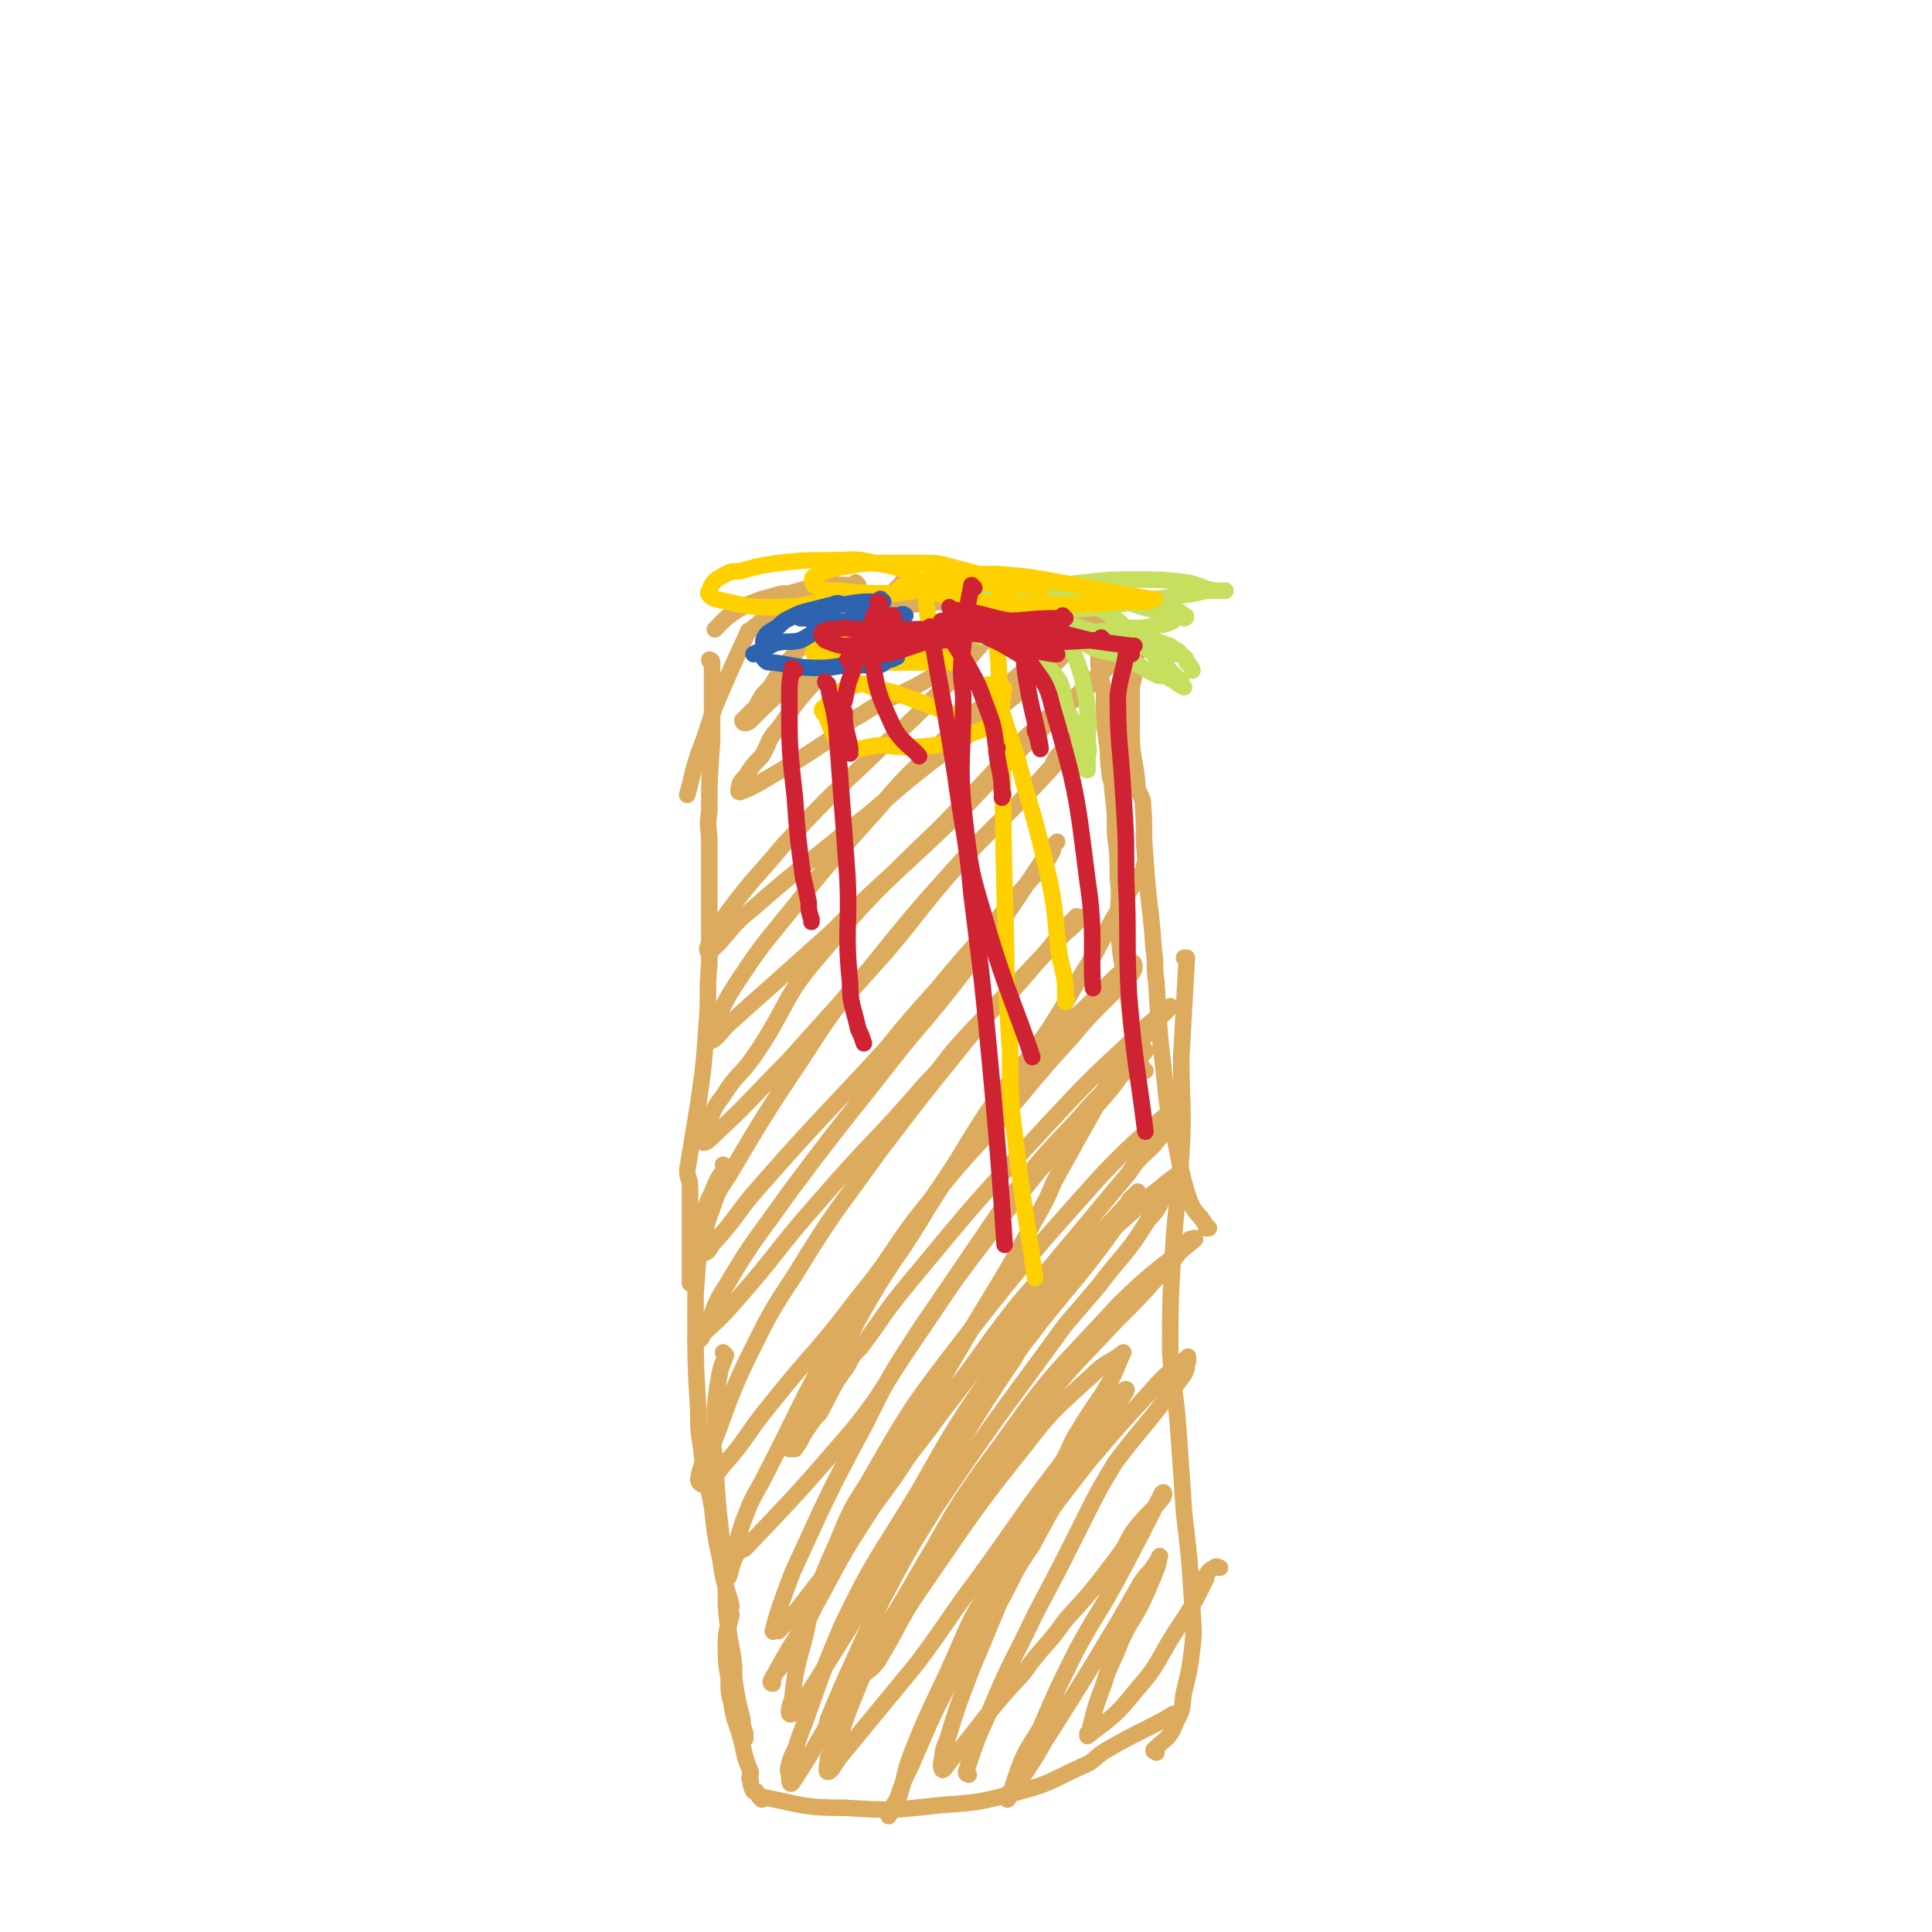
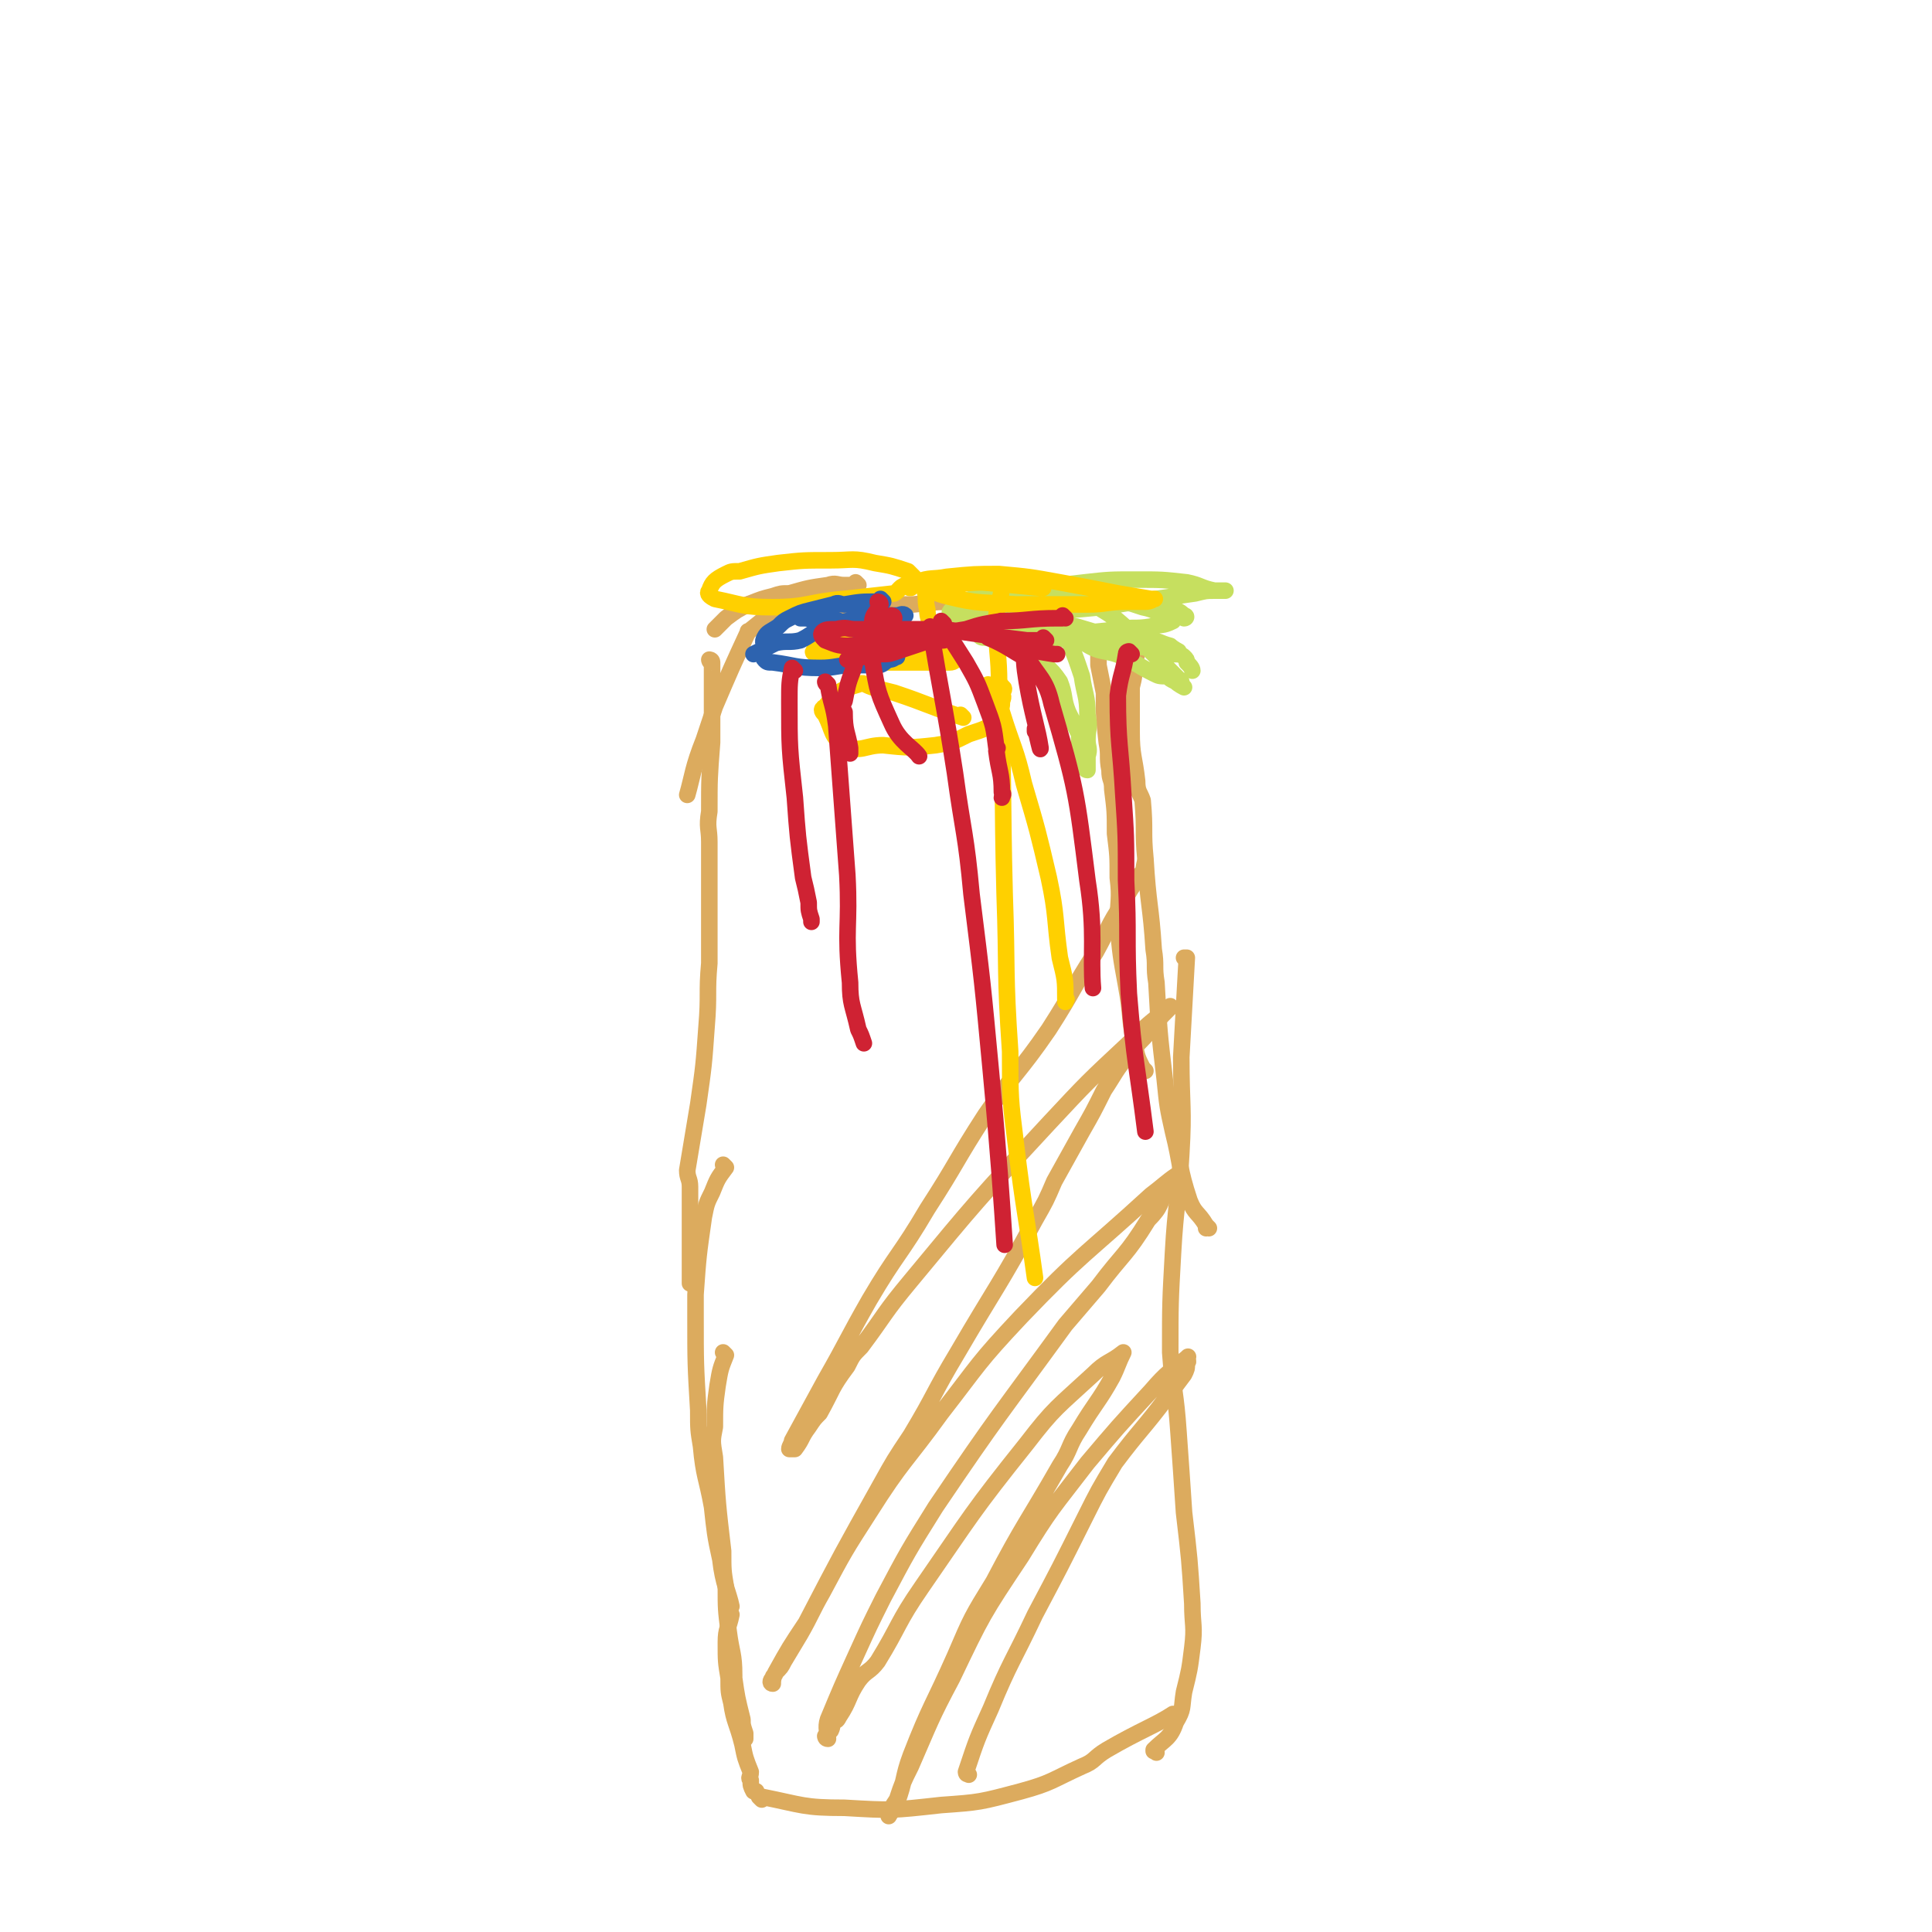
<svg xmlns="http://www.w3.org/2000/svg" viewBox="0 0 700 700" version="1.1">
  <g fill="none" stroke="#DCAB5E" stroke-width="6" stroke-linecap="round" stroke-linejoin="round">
    <path d="M258,240c0,0 -1,-1 -1,-1 0,0 0,1 1,1 0,0 0,0 0,0 0,0 -1,-1 -1,-1 0,0 1,0 1,1 0,7 0,7 0,14 0,0 0,0 0,0 0,8 0,8 0,15 -1,13 -1,13 -1,25 -1,6 0,6 0,11 0,14 0,14 0,27 0,9 0,9 0,17 -1,11 0,11 -1,23 -1,14 -1,14 -3,28 -2,12 -2,12 -4,24 0,3 1,3 1,6 0,13 0,13 0,25 0,4 0,4 0,9 0,0 0,0 0,1 " />
    <path d="M263,423c0,0 -1,-1 -1,-1 0,0 0,0 1,1 0,0 0,0 0,0 -3,4 -3,4 -5,9 -2,4 -2,4 -3,9 -2,14 -2,14 -3,28 0,4 0,4 0,8 0,17 0,17 1,34 0,7 0,7 1,13 1,11 2,11 4,22 1,9 1,10 3,19 1,9 3,12 4,17 " />
    <path d="M263,491c0,0 -1,-1 -1,-1 0,0 0,0 1,1 0,0 0,0 0,0 -2,5 -2,5 -3,11 -1,7 -1,8 -1,15 -1,5 -1,5 0,11 1,17 1,17 3,34 0,7 0,7 1,13 0,8 0,8 1,16 1,8 2,8 2,16 0,1 0,0 0,1 1,7 1,7 3,15 0,2 0,2 1,5 0,1 0,1 0,2 " />
    <path d="M265,585c0,0 -1,-1 -1,-1 0,0 0,0 1,1 0,0 0,0 0,0 -1,5 -2,5 -2,10 0,7 0,7 1,13 0,5 0,5 1,9 1,7 2,7 4,15 1,5 1,5 3,10 0,2 -1,2 0,3 0,2 0,2 1,4 0,0 0,0 1,0 " />
    <path d="M276,652c0,0 -1,-1 -1,-1 0,0 0,0 1,0 0,0 0,0 0,0 0,1 -1,0 -1,0 0,0 0,0 1,0 15,3 15,4 30,4 17,1 17,1 35,-1 14,-1 14,-1 29,-5 11,-3 11,-4 22,-9 5,-2 4,-3 9,-6 12,-7 18,-9 24,-13 " />
    <path d="M419,635c0,0 -1,-1 -1,-1 0,0 0,0 0,0 0,0 0,0 0,0 1,1 0,0 0,0 0,0 0,1 0,0 4,-4 6,-4 8,-10 3,-5 2,-5 3,-11 2,-8 2,-8 3,-16 1,-8 0,-8 0,-16 -1,-16 -1,-16 -3,-33 -1,-15 -1,-15 -2,-29 -1,-15 -2,-15 -3,-29 0,-18 0,-18 1,-36 1,-18 2,-18 3,-36 1,-17 0,-17 0,-35 1,-18 1,-18 2,-36 0,0 -1,0 -1,0 " />
    <path d="M438,445c0,0 -1,-1 -1,-1 0,0 0,0 0,1 0,0 0,0 0,0 1,0 0,0 0,-1 -3,-5 -4,-4 -6,-9 -4,-12 -3,-13 -6,-25 -2,-9 -2,-9 -3,-19 -2,-17 -2,-17 -3,-35 -1,-6 0,-6 -1,-12 -1,-16 -2,-16 -3,-33 -1,-10 0,-10 -1,-21 -1,-3 -2,-3 -2,-7 -1,-9 -2,-9 -2,-18 0,-8 0,-8 0,-16 1,-4 1,-4 1,-9 1,-3 1,-3 2,-7 0,-1 0,-1 0,-1 " />
    <path d="M415,388c0,0 -1,-1 -1,-1 0,0 0,0 0,1 0,0 0,0 0,0 1,0 0,0 0,-1 -2,-4 -2,-4 -3,-9 -2,-10 -1,-10 -3,-21 -2,-11 -2,-11 -3,-22 0,-9 1,-9 0,-17 0,-8 0,-8 -1,-16 0,-8 0,-8 -1,-16 0,-4 -1,-3 -1,-7 -1,-5 0,-5 -1,-10 -1,-9 -1,-9 -1,-18 -1,-5 -1,-5 -2,-10 0,-2 0,-3 0,-5 " />
-     <path d="M410,247c0,0 -1,-1 -1,-1 0,0 0,1 0,1 0,0 0,0 0,0 1,0 0,-1 0,-1 0,0 1,1 0,1 0,-1 -1,-1 -2,-3 -1,-1 0,-2 -1,-3 0,-3 0,-3 -1,-5 0,-2 0,-2 -2,-4 -2,-2 -2,-2 -4,-4 -4,-3 -4,-2 -8,-4 -5,-2 -5,-1 -9,-3 -5,-1 -5,-1 -10,-2 -6,-1 -6,0 -11,-1 -5,0 -5,-1 -10,-1 -4,-1 -4,-1 -8,-1 -4,-1 -4,0 -9,0 -3,0 -3,-1 -7,-1 0,0 0,0 0,0 " />
    <path d="M392,215c0,0 -1,-1 -1,-1 0,0 0,1 0,1 0,0 0,0 0,0 -1,0 -1,0 -3,0 -7,0 -7,0 -13,1 -3,0 -3,0 -5,0 -7,1 -7,1 -14,2 -4,0 -4,0 -8,0 -8,0 -8,0 -17,1 -8,0 -8,0 -17,1 -6,0 -6,0 -13,0 -7,0 -7,-1 -14,-1 -5,0 -5,0 -11,0 -3,0 -3,0 -5,0 " />
    <path d="M311,212c0,0 -1,-1 -1,-1 0,0 0,1 1,1 0,0 0,0 0,0 0,0 -1,-1 -1,-1 0,0 1,1 1,1 -1,0 -1,0 -2,0 -1,0 -1,0 -3,0 -3,0 -3,-1 -6,0 -7,1 -7,1 -14,3 -3,0 -3,0 -6,1 -4,1 -4,1 -9,3 -4,2 -4,2 -8,5 -2,2 -3,3 -4,4 " />
    <path d="M282,220c0,0 -1,-1 -1,-1 0,0 0,1 1,1 0,0 0,0 0,0 -6,5 -6,5 -11,9 0,1 0,-1 0,0 -6,13 -6,13 -12,27 -2,6 -2,6 -4,12 -4,10 -4,13 -6,20 " />
-     <path d="M299,230c0,0 -1,-1 -1,-1 0,0 0,1 1,1 0,0 0,0 0,0 0,0 -1,-1 -1,-1 0,0 0,1 1,1 0,0 0,0 0,0 -1,0 -1,-1 -2,0 -5,3 -6,3 -10,8 -5,5 -4,5 -8,11 -3,3 -3,3 -5,7 -2,2 -2,2 -3,3 -1,1 -1,1 -2,2 0,0 0,1 1,1 0,0 1,0 2,-1 7,-7 7,-7 14,-13 12,-10 12,-10 23,-20 7,-6 7,-6 14,-13 2,-2 2,-2 4,-4 0,-1 0,0 1,0 0,0 1,0 1,0 -1,0 -1,-1 -2,0 -4,4 -3,5 -8,10 -10,12 -11,12 -22,24 -8,9 -8,9 -15,19 -4,4 -3,5 -6,10 -3,3 -3,3 -5,6 -1,2 -2,2 -3,4 0,1 -1,3 0,3 3,-1 5,-2 10,-5 12,-7 12,-7 24,-15 5,-4 4,-5 10,-8 12,-8 13,-6 26,-14 5,-3 5,-3 10,-7 4,-3 3,-3 7,-5 1,-1 1,-1 2,-1 0,0 0,0 -1,1 -9,10 -8,11 -18,20 -11,12 -12,11 -23,22 -16,15 -16,15 -31,31 -10,12 -11,12 -20,24 -4,6 -4,6 -7,12 -1,1 -1,3 0,3 7,-6 7,-9 16,-16 17,-15 17,-14 34,-28 12,-9 12,-10 23,-19 10,-8 10,-8 20,-15 14,-12 14,-12 29,-24 5,-4 5,-4 9,-9 5,-5 7,-6 10,-10 1,-1 -1,1 -3,1 0,0 0,-2 -1,-1 -6,4 -6,5 -13,10 -20,18 -20,17 -40,35 -11,11 -12,11 -22,23 -18,20 -18,20 -35,41 -9,11 -9,11 -17,23 -4,6 -4,7 -8,14 -1,2 -1,2 -1,5 -1,1 -1,2 0,2 2,-1 3,-3 6,-6 18,-16 18,-16 37,-33 11,-11 11,-11 23,-22 13,-13 14,-13 27,-27 13,-13 12,-14 25,-26 5,-5 6,-3 10,-7 10,-8 9,-8 18,-17 3,-3 3,-4 6,-8 2,-1 2,-1 4,-1 0,0 1,-1 1,0 -14,12 -15,12 -29,26 -18,17 -18,17 -35,35 -27,27 -29,25 -53,54 -15,17 -12,19 -25,38 -5,7 -6,6 -11,14 -3,4 -3,4 -5,9 -1,1 -1,1 -2,3 -1,2 -1,4 0,5 1,0 2,-1 4,-3 13,-12 13,-13 26,-26 18,-20 18,-20 36,-40 11,-13 11,-14 22,-27 8,-9 8,-9 17,-18 10,-10 10,-10 19,-20 3,-3 2,-3 4,-6 3,-3 3,-3 6,-6 2,-2 2,-2 4,-4 0,0 1,-1 1,-1 -4,5 -4,6 -9,11 -17,19 -18,18 -35,36 -18,20 -18,20 -35,41 -13,15 -13,15 -24,32 -14,21 -14,21 -27,43 -4,6 -4,6 -6,12 -2,5 -2,6 -3,11 -1,2 -1,4 0,5 1,0 2,-1 3,-3 10,-11 9,-12 18,-22 22,-25 23,-25 45,-49 9,-11 9,-11 18,-21 10,-12 10,-12 20,-23 8,-10 8,-10 16,-19 1,-2 1,-2 3,-4 2,-2 2,-2 3,-4 1,-1 0,-2 1,-3 0,0 1,-1 1,-1 0,0 -1,1 -2,2 -15,22 -14,22 -31,44 -16,21 -17,20 -33,41 -16,20 -16,20 -31,40 -12,17 -13,17 -23,34 -6,9 -4,10 -9,19 -1,1 -2,1 -2,1 0,0 0,0 0,0 7,-7 8,-7 14,-14 16,-18 15,-19 31,-37 19,-22 20,-21 38,-42 6,-6 6,-7 11,-13 9,-10 9,-10 19,-19 10,-11 10,-12 20,-22 3,-3 4,-3 6,-6 1,0 0,-1 -1,-1 -6,6 -6,7 -12,14 -14,15 -14,14 -27,30 -17,21 -17,21 -33,42 -15,21 -16,21 -30,44 -10,15 -10,16 -18,32 -7,15 -6,15 -12,30 -3,6 -4,6 -5,12 0,1 1,2 2,2 3,-2 4,-3 7,-7 9,-10 8,-11 17,-22 16,-20 17,-19 32,-39 14,-17 12,-18 26,-35 15,-19 16,-18 32,-37 10,-12 10,-12 20,-23 5,-6 5,-6 10,-11 5,-5 5,-5 9,-9 2,-2 2,-2 3,-4 0,-1 0,-3 -1,-2 -9,7 -10,10 -20,19 -9,10 -11,9 -19,19 -19,24 -18,25 -36,51 -13,19 -14,18 -26,37 -18,30 -17,31 -33,62 -4,7 -4,7 -7,15 -3,9 -4,15 -5,19 0,2 1,-5 3,-8 1,-2 2,-1 3,-2 20,-21 20,-21 39,-43 12,-15 11,-16 22,-32 13,-19 13,-20 27,-38 8,-11 8,-11 17,-22 4,-5 4,-4 8,-9 10,-12 10,-11 20,-23 4,-5 3,-5 7,-9 2,-3 2,-3 4,-5 0,0 1,0 1,1 -11,12 -13,11 -24,24 -15,16 -15,16 -28,33 -15,22 -15,22 -30,44 -11,17 -11,17 -20,35 -14,26 -14,27 -26,53 -4,11 -5,13 -7,21 0,1 1,-2 2,-2 0,0 -1,2 0,2 3,-3 4,-4 7,-8 14,-18 14,-18 28,-38 12,-16 11,-16 22,-33 11,-14 11,-14 21,-28 9,-12 9,-12 19,-23 15,-18 15,-18 30,-36 4,-6 4,-5 9,-10 4,-5 4,-5 7,-10 1,-2 1,-2 2,-4 0,-1 2,-3 1,-2 -13,12 -16,13 -30,28 -25,28 -25,28 -48,57 -20,26 -20,26 -36,54 -8,12 -7,13 -13,26 -3,7 -3,7 -6,15 -3,10 -2,10 -5,20 -2,8 -2,8 -3,17 -1,2 -2,6 0,5 6,-7 8,-11 15,-22 10,-16 10,-16 19,-32 9,-15 9,-15 18,-30 14,-22 13,-22 28,-44 4,-7 5,-7 10,-14 12,-15 12,-14 24,-30 4,-6 5,-6 8,-12 1,-1 0,-1 0,-2 1,-1 1,-1 1,-1 1,-1 3,-3 2,-2 -10,12 -12,12 -23,26 -14,18 -15,18 -28,37 -15,22 -15,22 -28,45 -15,25 -16,24 -28,49 -9,21 -8,21 -16,42 -1,4 -2,4 -3,8 -1,3 0,3 0,5 0,1 0,3 1,2 10,-15 10,-17 21,-35 8,-13 8,-13 16,-26 12,-20 11,-20 24,-39 14,-19 14,-19 30,-38 12,-15 13,-15 26,-29 9,-9 9,-9 17,-18 6,-6 5,-6 10,-12 1,0 2,-1 2,0 -13,11 -15,11 -28,24 -22,24 -23,23 -42,50 -21,28 -19,29 -37,59 -5,7 -5,7 -8,15 -5,9 -5,9 -9,19 -2,5 -2,5 -4,11 -1,3 -1,3 -3,6 -1,2 -1,2 -2,4 0,2 -1,5 0,5 1,0 2,-2 4,-5 14,-17 14,-17 28,-34 12,-16 11,-16 23,-32 18,-25 17,-25 36,-49 3,-5 4,-4 8,-9 2,-2 1,-3 4,-6 2,-2 6,-5 5,-3 -3,5 -6,9 -12,18 -11,19 -12,19 -22,38 -7,10 -6,10 -12,21 -5,12 -5,12 -10,24 -5,13 -5,13 -9,26 -2,4 -1,4 -2,8 0,1 0,3 1,2 1,-1 2,-3 5,-6 12,-15 11,-15 24,-29 7,-10 8,-9 15,-19 10,-11 10,-11 19,-23 4,-5 3,-6 7,-11 5,-6 5,-5 9,-10 1,-1 1,-3 0,-2 -7,14 -8,16 -16,31 -7,13 -8,13 -15,26 -7,14 -7,14 -13,28 -4,7 -5,7 -8,15 -1,3 -1,3 -2,6 0,2 -1,2 -2,3 0,1 0,2 0,2 4,-5 4,-6 8,-12 4,-6 4,-7 8,-13 12,-19 12,-19 24,-39 4,-7 4,-7 8,-14 2,-3 2,-3 4,-5 2,-3 4,-6 3,-5 0,3 -2,7 -5,14 -4,9 -5,8 -9,17 -3,8 -4,8 -6,15 -3,8 -3,8 -5,16 0,1 0,1 -1,2 0,0 0,1 0,1 9,-7 10,-7 18,-17 8,-9 7,-10 14,-21 6,-9 6,-9 11,-19 0,0 -1,-1 0,-1 1,-2 1,-2 3,-3 1,-1 1,0 2,0 " />
    <path d="M351,643c0,0 -1,-1 -1,-1 0,0 0,0 0,0 0,0 0,0 0,0 1,1 0,1 0,0 4,-12 4,-12 9,-23 7,-17 8,-17 16,-34 9,-17 9,-17 18,-35 5,-10 5,-10 11,-20 9,-12 10,-12 19,-24 3,-4 3,-4 6,-8 1,-2 1,-2 1,-4 1,-1 0,-1 0,-2 0,0 1,-1 0,0 -6,5 -7,5 -13,12 -12,13 -12,13 -23,26 -13,17 -13,16 -24,34 -14,21 -14,21 -25,44 -8,15 -8,16 -15,32 -3,6 -3,6 -5,12 -2,3 -2,3 -3,6 0,0 0,0 0,0 0,0 0,0 0,0 1,-2 2,-2 3,-5 3,-8 2,-9 5,-17 7,-18 8,-18 16,-36 6,-14 6,-14 14,-27 11,-21 12,-21 24,-42 4,-6 3,-7 7,-13 6,-10 7,-10 12,-19 2,-4 2,-5 4,-9 0,0 0,0 0,0 0,0 0,0 0,0 -5,4 -6,3 -11,8 -13,12 -14,12 -24,25 -20,25 -20,26 -38,52 -9,13 -8,14 -16,27 -3,4 -4,3 -7,7 -4,6 -3,7 -7,13 -1,2 -1,1 -2,2 -1,1 0,1 -1,3 -1,1 -1,1 -2,2 0,0 0,1 1,1 0,-2 -1,-4 0,-7 5,-12 5,-12 10,-23 5,-11 5,-11 10,-21 9,-17 9,-17 19,-33 23,-34 23,-33 47,-66 6,-7 6,-7 12,-14 9,-12 10,-11 18,-24 5,-5 4,-6 7,-12 1,-2 3,-4 3,-4 -3,2 -5,4 -9,7 -24,22 -25,21 -47,44 -16,17 -15,17 -29,35 -13,18 -14,17 -26,36 -9,14 -9,14 -17,29 -4,7 -4,8 -8,15 -3,5 -3,5 -6,10 -1,2 -1,2 -3,4 0,1 -1,1 -1,2 -1,1 -1,2 0,2 0,-1 0,-2 1,-4 5,-9 5,-9 11,-18 13,-25 13,-25 27,-50 5,-9 5,-9 11,-18 9,-15 8,-15 17,-30 14,-24 15,-24 28,-48 4,-7 4,-7 7,-14 5,-9 5,-9 10,-18 4,-7 4,-7 8,-15 4,-6 4,-7 9,-13 4,-5 4,-4 8,-9 3,-4 3,-4 6,-7 1,-1 1,-1 1,-1 0,0 0,-1 0,0 -8,6 -8,6 -15,13 -15,14 -15,14 -29,29 -26,28 -26,28 -50,57 -10,12 -9,12 -18,24 -3,3 -3,3 -5,7 -6,8 -5,8 -10,17 -2,2 -2,2 -4,5 -3,4 -2,4 -5,8 -1,0 -2,0 -2,0 0,-1 1,-2 1,-3 6,-11 6,-11 12,-22 8,-14 8,-15 16,-29 10,-17 11,-16 21,-33 11,-17 10,-17 21,-34 11,-16 12,-15 23,-31 9,-14 8,-14 17,-28 5,-9 4,-9 10,-18 3,-6 3,-5 6,-10 2,-2 1,-2 2,-5 0,0 0,0 0,0 " />
  </g>
  <g fill="none" stroke="#C6DF5F" stroke-width="6" stroke-linecap="round" stroke-linejoin="round">
    <path d="M359,224c0,0 -1,-1 -1,-1 0,0 0,1 0,1 0,0 0,0 0,0 1,0 0,-1 0,-1 4,3 5,3 9,7 4,3 4,3 7,7 5,5 6,4 10,10 2,5 1,6 3,11 2,4 2,4 4,8 0,2 0,2 0,4 1,2 0,2 0,4 1,2 1,2 2,3 0,1 0,2 1,2 0,-2 0,-3 0,-5 1,-3 0,-3 0,-6 0,-4 1,-4 0,-9 0,-7 -1,-7 -2,-14 -2,-6 -2,-6 -4,-11 -1,-4 -1,-4 -3,-8 -1,-1 -2,-1 -3,-3 0,0 -2,-1 -1,-1 5,5 5,7 12,11 6,4 7,2 14,5 6,3 5,3 11,6 2,1 2,1 5,1 1,1 1,1 3,2 1,1 3,2 3,2 0,0 -1,-1 -1,-2 -8,-8 -8,-8 -16,-16 -7,-6 -7,-7 -16,-12 -5,-4 -6,-3 -12,-5 0,-1 0,-1 -1,-1 -1,-1 -2,-1 -3,-1 -1,0 -1,0 -1,0 4,2 5,2 9,3 6,2 6,2 12,3 7,1 7,0 14,1 5,0 5,0 10,2 2,0 3,0 5,2 1,0 1,1 0,1 0,0 0,-1 -1,-1 -7,-3 -7,-3 -14,-4 -12,-2 -12,-2 -23,-3 -7,-1 -7,-1 -14,-1 -5,-1 -5,-1 -11,0 -7,0 -7,0 -14,2 -3,1 -4,1 -6,3 -1,1 -3,2 -1,2 3,2 5,2 10,2 16,-1 16,-1 32,-3 16,-1 16,-2 32,-4 7,-1 7,-1 14,-2 4,-1 4,-1 7,-1 2,0 2,0 3,0 0,0 1,0 1,0 -2,0 -2,0 -4,0 -5,-1 -5,-2 -10,-3 -9,-1 -9,-1 -18,-1 -10,0 -10,0 -19,1 -9,1 -9,1 -17,4 -6,2 -6,3 -12,7 -4,2 -4,2 -7,5 -1,1 -2,2 -2,3 0,1 1,1 2,1 5,1 5,1 10,1 9,-1 9,-1 19,-2 10,-1 10,-1 20,-2 5,-1 5,0 11,-1 4,-1 4,0 8,-2 0,0 0,0 0,-1 0,0 -1,0 -1,0 -5,-2 -5,-3 -10,-4 -6,-2 -6,-2 -12,-3 -5,0 -5,0 -10,0 -8,0 -8,0 -16,1 -3,0 -4,0 -7,1 -2,0 -3,0 -4,2 -1,1 -1,3 1,3 8,4 8,5 18,6 8,2 8,0 17,1 7,0 7,-1 15,1 4,0 4,1 8,2 1,1 3,2 3,2 0,0 -1,0 -3,0 -7,-2 -7,-2 -14,-3 -10,-3 -10,-3 -20,-6 -11,-2 -11,-1 -21,-4 -4,-1 -4,-2 -9,-3 -3,-1 -3,-1 -7,-1 -3,0 -4,-1 -5,0 -1,0 0,2 2,3 8,4 8,5 17,7 12,3 13,2 26,3 9,1 9,0 18,2 7,1 7,1 14,3 2,0 3,0 4,1 1,1 1,1 1,2 1,1 2,2 2,3 " />
  </g>
  <g fill="none" stroke="#FFD000" stroke-width="6" stroke-linecap="round" stroke-linejoin="round">
    <path d="M315,227c0,0 -1,-1 -1,-1 0,0 0,1 1,1 0,0 0,0 0,0 -1,0 -1,0 -2,0 -2,0 -2,-1 -4,0 -2,0 -2,0 -4,1 -2,2 -3,2 -3,4 -1,1 0,2 2,3 2,2 3,1 6,2 5,0 5,0 10,0 4,0 4,0 8,-1 2,0 3,0 4,-2 1,0 1,-1 1,-2 -1,-1 -1,-1 -2,-2 -3,-2 -2,-2 -5,-3 -4,-1 -4,-2 -9,-1 -4,0 -3,1 -7,2 -2,1 -2,0 -3,1 -2,1 -2,1 -3,3 -1,1 -2,1 -2,2 0,1 0,2 2,3 3,1 3,2 6,2 5,1 6,1 11,1 7,0 7,0 15,0 4,0 4,0 8,0 2,0 2,-1 3,-2 0,0 0,0 0,0 -1,-1 -1,-1 -2,-1 -8,-1 -8,-1 -16,-2 -8,-1 -8,-1 -17,-1 -3,0 -3,0 -6,0 -4,0 -4,-1 -8,0 -2,0 -3,0 -3,2 -1,0 0,1 1,1 4,1 5,1 10,1 0,0 0,0 1,0 " />
-     <path d="M299,223c0,0 -1,-1 -1,-1 0,0 0,1 1,1 0,0 0,0 0,0 0,0 0,-1 -1,-1 -1,0 -1,1 -1,1 -1,0 -2,-1 -2,0 -1,0 -1,1 0,2 8,4 8,7 17,8 12,0 13,-3 25,-6 6,-1 6,-1 12,-3 7,-3 7,-2 13,-6 2,-1 2,-2 3,-3 0,-1 1,-1 0,-1 0,-1 0,-2 -2,-2 -8,-4 -8,-4 -16,-6 -7,-2 -7,-2 -13,-2 -7,0 -8,0 -15,0 -5,0 -6,0 -11,1 -7,1 -7,1 -13,4 -1,0 -1,2 0,3 3,2 4,2 9,2 10,1 10,1 20,1 10,-1 10,-2 19,-3 1,0 0,1 1,1 " />
    <path d="M378,213c0,0 -1,-1 -1,-1 0,0 1,1 0,1 -10,-1 -10,-1 -21,-2 -7,0 -7,1 -14,1 -1,0 -1,0 -1,0 -3,0 -5,0 -5,0 1,2 3,3 7,4 12,3 12,2 25,3 13,0 13,0 26,0 7,0 7,-1 14,-1 3,0 4,0 7,0 2,0 3,-1 3,-1 1,0 0,0 -1,0 -6,-1 -6,-1 -12,-2 -10,-2 -10,-2 -21,-4 -11,-2 -11,-2 -22,-3 -9,0 -9,0 -19,1 -5,1 -6,0 -11,2 -2,0 -1,1 -2,2 -1,0 0,0 0,0 " />
    <path d="M331,209c0,0 -1,-1 -1,-1 0,0 1,1 1,1 -1,-1 -1,-1 -2,-2 -6,-2 -6,-2 -12,-3 -8,-2 -8,-1 -16,-1 -10,0 -10,0 -19,1 -7,1 -7,1 -14,3 -3,0 -3,0 -5,1 -4,2 -5,3 -6,6 -1,1 0,2 2,3 10,2 10,3 21,3 13,0 13,-2 26,-3 9,-1 9,-1 18,-2 2,-1 2,-3 5,-3 2,-1 3,-1 5,0 1,0 1,1 1,2 1,3 0,3 1,7 0,3 1,4 1,5 " />
    <path d="M349,260c0,0 -1,-1 -1,-1 0,0 1,1 1,1 -12,-4 -13,-5 -25,-9 -4,-1 -4,-1 -8,-2 -3,-1 -3,-2 -5,-1 -7,2 -8,3 -12,8 -2,1 -1,2 0,3 3,6 2,8 7,11 6,3 7,0 14,0 9,1 10,1 19,0 6,-1 6,-1 12,-4 6,-2 7,-2 11,-6 1,0 0,-1 0,-2 1,-2 1,-2 1,-4 1,-2 0,-2 0,-3 1,-1 1,-2 0,-2 0,-1 -1,-1 -1,-1 " />
    <path d="M359,249c0,0 -1,-1 -1,-1 0,0 0,0 0,1 3,4 3,4 5,9 4,13 5,13 8,26 5,17 5,17 9,34 3,14 2,15 4,29 2,8 2,8 2,15 1,0 0,0 0,1 " />
    <path d="M364,211c0,0 -1,-1 -1,-1 0,0 0,1 0,1 0,0 0,0 0,0 1,0 0,-1 0,-1 0,0 1,0 0,1 0,7 -2,7 -2,14 0,12 1,12 1,23 2,38 1,38 2,76 1,28 0,28 2,57 0,17 0,17 2,33 3,25 4,27 7,49 " />
  </g>
  <g fill="none" stroke="#2D63AF" stroke-width="6" stroke-linecap="round" stroke-linejoin="round">
    <path d="M320,218c0,0 -1,-1 -1,-1 0,0 0,1 1,1 0,0 0,0 0,0 -1,0 -1,0 -2,0 -6,0 -6,0 -12,1 -2,0 -2,-1 -4,0 -4,1 -4,1 -8,2 -4,1 -4,1 -8,3 -2,1 -2,1 -4,3 -3,2 -4,2 -5,4 -1,2 0,2 0,4 0,2 -1,3 0,4 1,1 1,1 3,1 8,1 8,2 17,2 6,0 6,-1 12,-1 5,0 5,0 9,0 2,0 2,-1 4,-2 2,0 2,-1 3,-1 0,-1 -1,-1 -1,-1 -2,-1 -2,-2 -3,-3 -4,-2 -4,-2 -7,-4 -4,-2 -4,-2 -8,-4 -4,-2 -4,-2 -8,-2 -2,-1 -2,0 -4,0 -2,0 -2,0 -4,0 0,0 0,0 0,0 0,0 0,0 0,0 1,0 1,0 2,0 6,1 6,2 13,2 4,0 4,-1 7,-2 4,0 4,0 8,0 3,0 4,0 6,0 1,0 2,-1 2,-1 -1,-1 -2,0 -3,0 -3,0 -3,0 -7,0 -5,1 -5,0 -11,2 -5,1 -5,1 -10,3 -4,2 -3,2 -7,4 -4,1 -5,0 -9,1 -4,2 -6,3 -8,4 " />
  </g>
  <g fill="none" stroke="#CF2233" stroke-width="6" stroke-linecap="round" stroke-linejoin="round">
    <path d="M342,226c0,0 -1,-1 -1,-1 0,0 0,1 1,1 0,0 0,0 0,0 0,0 -1,-1 -1,-1 3,6 4,7 9,15 4,7 4,7 7,15 3,8 3,8 4,16 1,0 0,0 0,1 1,8 2,8 2,15 1,1 0,1 0,2 " />
    <path d="M372,235c0,0 -1,-1 -1,-1 0,0 0,1 0,1 0,0 0,0 0,0 1,0 0,-1 0,-1 0,5 0,7 1,13 2,12 4,17 5,24 0,2 -1,-4 -2,-7 0,0 0,1 0,1 " />
    <path d="M359,231c0,0 -1,-1 -1,-1 0,0 0,1 0,1 0,0 0,0 0,0 1,0 0,-1 0,-1 0,0 0,1 0,1 7,3 9,5 13,7 1,0 -3,-2 -2,-2 4,-1 6,0 13,1 1,0 1,0 1,0 " />
-     <path d="M400,232c0,0 -1,-1 -1,-1 0,0 0,1 0,1 0,0 0,0 0,0 -1,0 -1,0 -1,0 -9,0 -10,1 -18,0 -1,0 1,-2 0,-2 -7,-2 -7,-1 -14,-2 -3,-1 -3,-1 -6,-2 -3,-1 -3,-1 -7,-2 -3,0 -3,0 -6,-1 -1,-1 -2,-1 -2,-1 -1,0 0,-1 0,-1 0,0 0,0 0,0 0,0 -1,-1 -1,-1 0,0 1,1 2,1 7,1 8,1 15,3 10,2 10,2 19,4 7,2 7,2 15,4 7,1 7,1 15,2 0,0 0,0 1,0 " />
    <path d="M379,232c0,0 -1,-1 -1,-1 0,0 0,1 0,1 0,0 0,0 0,0 0,0 0,0 -1,0 -2,0 -2,0 -5,0 -8,-1 -8,-1 -16,-2 -7,-1 -7,-1 -14,-2 -5,0 -5,0 -10,0 -5,0 -5,0 -10,0 -6,0 -6,0 -12,0 -3,0 -3,-1 -7,0 -3,0 -4,0 -5,1 -1,1 0,2 1,3 5,2 5,2 10,2 16,0 18,-1 33,-2 " />
    <path d="M386,224c0,0 -1,-1 -1,-1 0,0 0,1 0,1 0,0 0,0 0,0 1,0 0,-1 0,-1 0,0 1,1 0,1 0,0 -1,0 -2,0 -10,0 -11,1 -20,1 -1,0 0,0 0,0 -6,1 -7,1 -13,3 -7,1 -7,2 -13,4 -6,2 -6,2 -12,4 -3,1 -3,1 -6,1 -3,1 -3,0 -6,1 -2,0 -2,0 -4,1 -1,0 -2,0 -2,0 " />
    <path d="M324,224c0,0 -1,-1 -1,-1 0,0 0,1 1,1 0,0 0,0 0,0 0,0 0,-1 -1,-1 -3,2 -2,3 -5,5 -2,1 -3,0 -4,2 -3,6 -3,6 -5,13 -2,5 -2,6 -3,11 -1,2 -1,2 0,4 0,7 1,7 2,13 0,1 0,1 0,2 " />
    <path d="M319,219c0,0 -1,-1 -1,-1 0,0 0,1 1,1 0,0 0,0 0,0 0,0 -1,-1 -1,-1 0,0 1,0 1,1 -1,3 -3,3 -3,7 -1,6 -1,7 0,13 2,12 2,12 7,23 3,7 8,9 10,12 " />
-     <path d="M353,213c0,0 -1,-1 -1,-1 0,0 0,1 0,1 0,0 0,0 0,0 1,0 0,-1 0,-1 -2,10 -2,11 -3,22 -1,9 -1,9 0,18 0,24 -2,25 1,49 2,18 3,18 8,36 7,23 10,28 16,46 " />
    <path d="M373,239c0,0 -1,-1 -1,-1 4,7 7,8 9,17 9,31 9,32 13,64 3,19 1,27 2,39 " />
    <path d="M410,237c0,0 -1,-1 -1,-1 0,0 0,1 0,1 0,0 0,0 0,0 1,0 0,-1 0,-1 0,0 -1,0 -1,1 -1,7 -2,7 -3,15 0,18 1,18 2,36 1,15 1,15 1,31 1,20 0,20 1,41 2,25 3,26 6,50 " />
    <path d="M288,243c0,0 -1,-1 -1,-1 0,0 0,1 1,1 0,0 0,0 0,0 0,0 -1,-1 -1,-1 0,0 0,1 1,1 0,0 0,0 0,0 0,0 -1,-1 -1,-1 -1,5 -1,6 -1,12 0,17 0,17 2,35 1,14 1,14 3,29 1,4 1,4 2,9 0,3 0,3 1,6 0,0 0,0 0,1 " />
    <path d="M300,248c0,0 -1,-1 -1,-1 0,0 0,1 1,1 0,0 0,0 0,0 0,0 -1,-1 -1,-1 0,0 0,0 1,1 1,7 2,7 3,15 2,27 2,27 4,54 1,19 -1,19 1,39 0,8 1,8 3,17 1,2 1,2 2,5 " />
    <path d="M338,228c0,0 -1,-1 -1,-1 0,0 0,1 1,1 0,0 0,0 0,0 0,0 -1,-1 -1,-1 4,25 5,27 9,53 3,22 4,22 6,44 4,32 4,32 7,64 3,32 4,48 5,63 " />
  </g>
</svg>